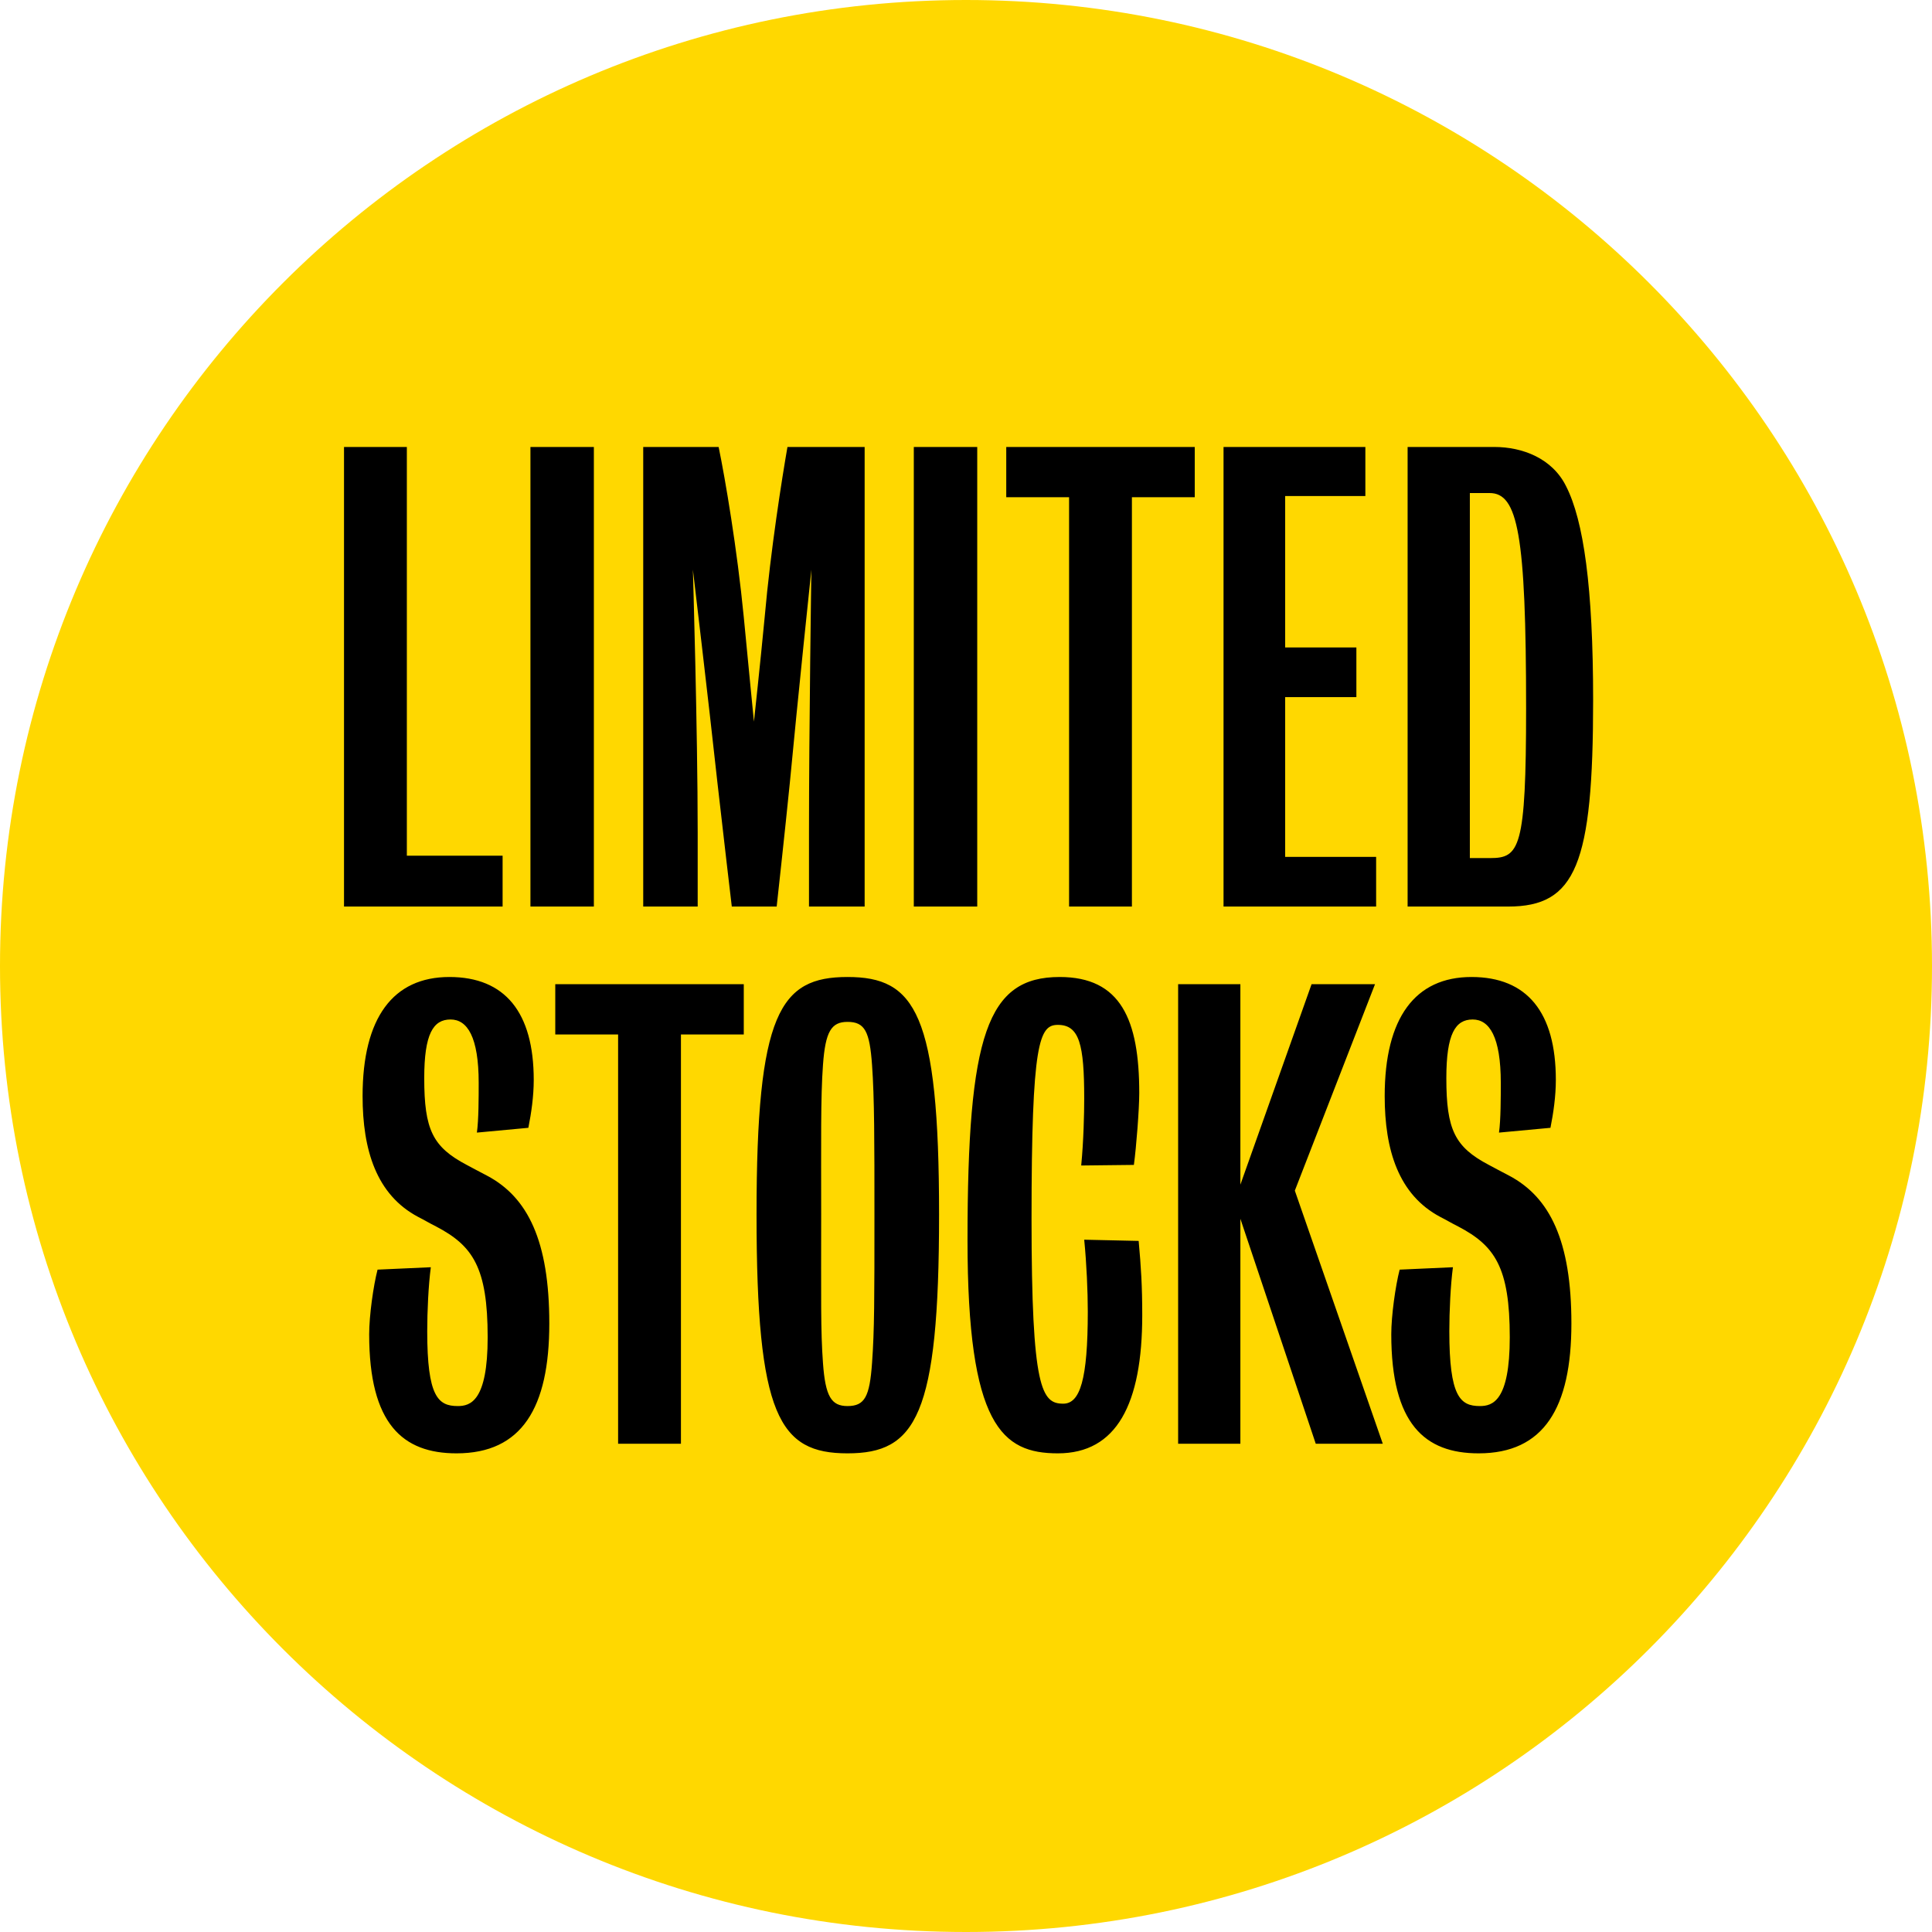
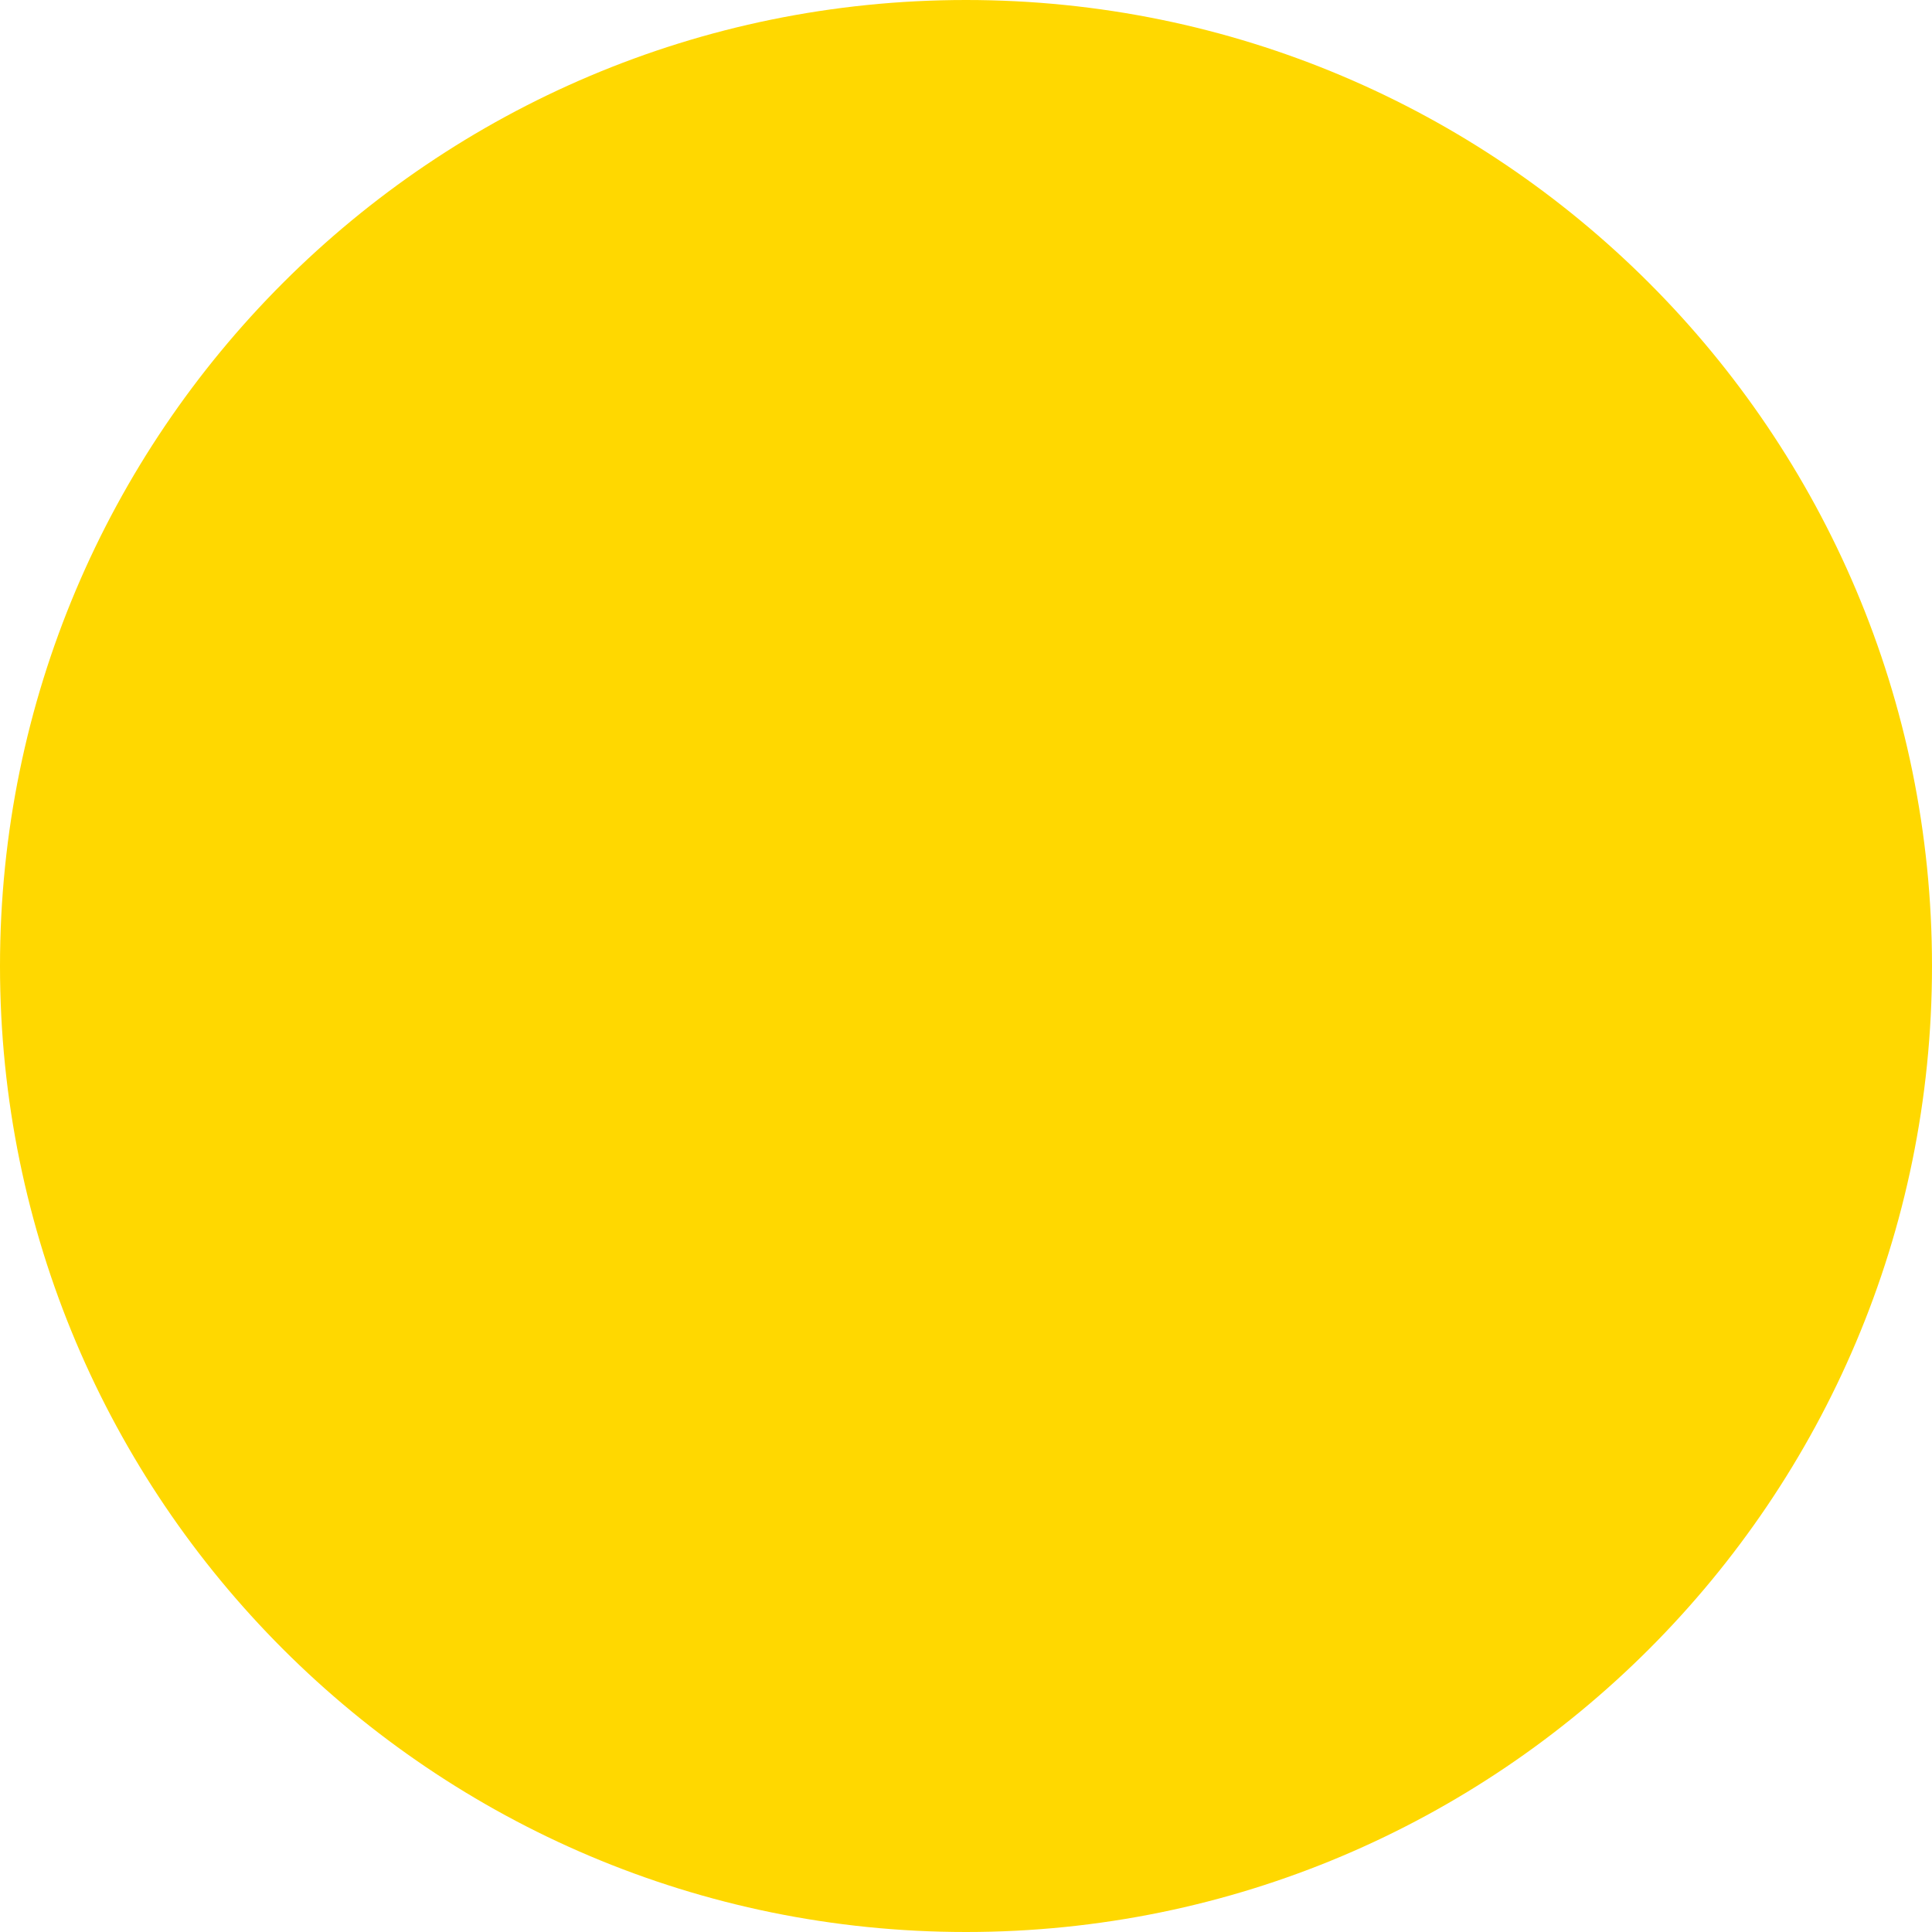
<svg xmlns="http://www.w3.org/2000/svg" width="130" height="130" viewBox="0 0 130 130" fill="none">
  <path d="M65 130C100.899 130 130 100.899 130 65C130 29.102 100.899 0 65 0C29.102 0 0 29.102 0 65C0 100.899 29.102 130 65 130Z" fill="#FFD800" />
-   <path d="M33.819 61H23.148V30.076H27.376V57.577H33.819V61ZM39.96 61H35.692V30.076H39.96V61ZM58.18 61H54.435V56.047C54.435 49.121 54.596 38.33 54.596 38.33C54.596 38.33 53.67 47.108 53.147 52.665C52.825 55.886 52.261 61 52.261 61H49.241C49.241 61 48.637 55.886 48.274 52.665C47.67 47.108 46.623 38.33 46.623 38.33C46.623 38.33 46.946 49.121 46.946 56.047V61H43.281V30.076H48.355C48.798 32.21 49.603 36.961 50.046 41.511C50.328 44.491 50.731 48.558 50.731 48.558C50.731 48.558 51.173 44.491 51.455 41.511C51.858 36.961 52.623 32.169 52.986 30.076H58.18V61ZM65.756 61H61.488V30.076H65.756V61ZM80.392 33.458H76.164V61H71.936V33.458H67.708V30.076H80.392V33.458ZM92.597 61H82.329V30.076H91.872V33.377H86.476V43.565H91.268V46.907H86.476V57.658H92.597V61ZM107.198 47.108C107.198 58.181 106.03 61 101.48 61H94.715V30.076H100.554C102.446 30.076 104.46 30.841 105.386 32.733C106.553 35.028 107.198 39.498 107.198 47.108ZM102.688 47.672C102.688 35.914 102.124 33.176 100.232 33.176H98.903V57.738H100.272C102.245 57.738 102.688 57.094 102.688 47.672Z" fill="black" />
-   <path d="M36.961 89.055C36.961 94.732 35.109 97.792 30.72 97.792C27.096 97.792 24.841 95.819 24.841 89.779C24.841 88.531 25.123 86.518 25.405 85.431L28.989 85.269C28.828 86.478 28.747 88.249 28.747 89.578C28.747 93.967 29.472 94.611 30.801 94.611C31.646 94.611 32.814 94.289 32.814 89.981C32.814 85.269 31.807 83.82 29.351 82.531C28.868 82.29 28.546 82.088 28.143 81.887C25.324 80.397 24.398 77.377 24.398 73.753C24.398 68.478 26.452 65.74 30.237 65.74C33.982 65.74 35.914 68.116 35.914 72.666C35.914 73.753 35.753 74.881 35.552 75.888L32.089 76.21C32.21 75.364 32.21 73.794 32.21 72.868C32.21 69.767 31.445 68.599 30.317 68.599C29.15 68.599 28.546 69.566 28.546 72.545C28.546 76.008 29.11 77.176 31.405 78.384C31.686 78.545 32.25 78.827 32.774 79.109C35.512 80.558 36.961 83.498 36.961 89.055ZM50.047 69.606H45.819V97.148H41.591V69.606H37.363V66.224H50.047V69.606ZM63.188 81.726C63.188 95.296 61.617 97.792 57.027 97.792C52.437 97.792 50.906 95.296 50.906 81.726C50.906 68.156 52.477 65.74 57.027 65.74C61.577 65.74 63.188 68.156 63.188 81.726ZM58.839 81.726C58.839 76.854 58.839 73.874 58.678 71.66C58.517 69.405 58.195 68.76 57.027 68.76C55.94 68.76 55.537 69.405 55.376 71.66C55.215 73.834 55.255 76.894 55.255 81.726C55.255 87.363 55.215 89.538 55.376 91.712C55.537 93.967 55.94 94.611 57.027 94.611C58.195 94.611 58.517 93.967 58.678 91.712C58.839 89.498 58.839 87.363 58.839 81.726ZM76.859 88.491C76.859 94.49 75.128 97.792 71.182 97.792C67.437 97.792 65.102 95.94 65.102 83.458C65.102 69.606 66.431 65.74 71.303 65.74C75.41 65.74 76.658 68.599 76.658 73.552C76.658 74.639 76.457 77.216 76.296 78.384L72.752 78.424C72.913 76.773 72.954 74.921 72.954 73.915C72.954 70.29 72.632 68.962 71.182 68.962C69.934 68.962 69.41 70.089 69.41 82.008C69.41 93.484 70.095 94.45 71.544 94.45C72.672 94.45 73.195 92.84 73.195 88.249C73.195 86.921 73.115 85.028 72.954 83.417L76.618 83.498C76.779 85.269 76.859 86.558 76.859 88.491ZM93.045 97.148H88.535L83.462 82.008V97.148H79.274V66.224H83.462V79.713L88.253 66.224H92.522L87.126 80.115L93.045 97.148ZM105.736 89.055C105.736 94.732 103.884 97.792 99.495 97.792C95.871 97.792 93.616 95.819 93.616 89.779C93.616 88.531 93.898 86.518 94.18 85.431L97.764 85.269C97.603 86.478 97.522 88.249 97.522 89.578C97.522 93.967 98.247 94.611 99.576 94.611C100.421 94.611 101.589 94.289 101.589 89.981C101.589 85.269 100.582 83.82 98.126 82.531C97.643 82.29 97.321 82.088 96.918 81.887C94.1 80.397 93.173 77.377 93.173 73.753C93.173 68.478 95.227 65.74 99.012 65.74C102.757 65.74 104.689 68.116 104.689 72.666C104.689 73.753 104.528 74.881 104.327 75.888L100.864 76.21C100.985 75.364 100.985 73.794 100.985 72.868C100.985 69.767 100.22 68.599 99.093 68.599C97.925 68.599 97.321 69.566 97.321 72.545C97.321 76.008 97.885 77.176 100.18 78.384C100.462 78.545 101.025 78.827 101.549 79.109C104.287 80.558 105.736 83.498 105.736 89.055Z" fill="black" />
</svg>